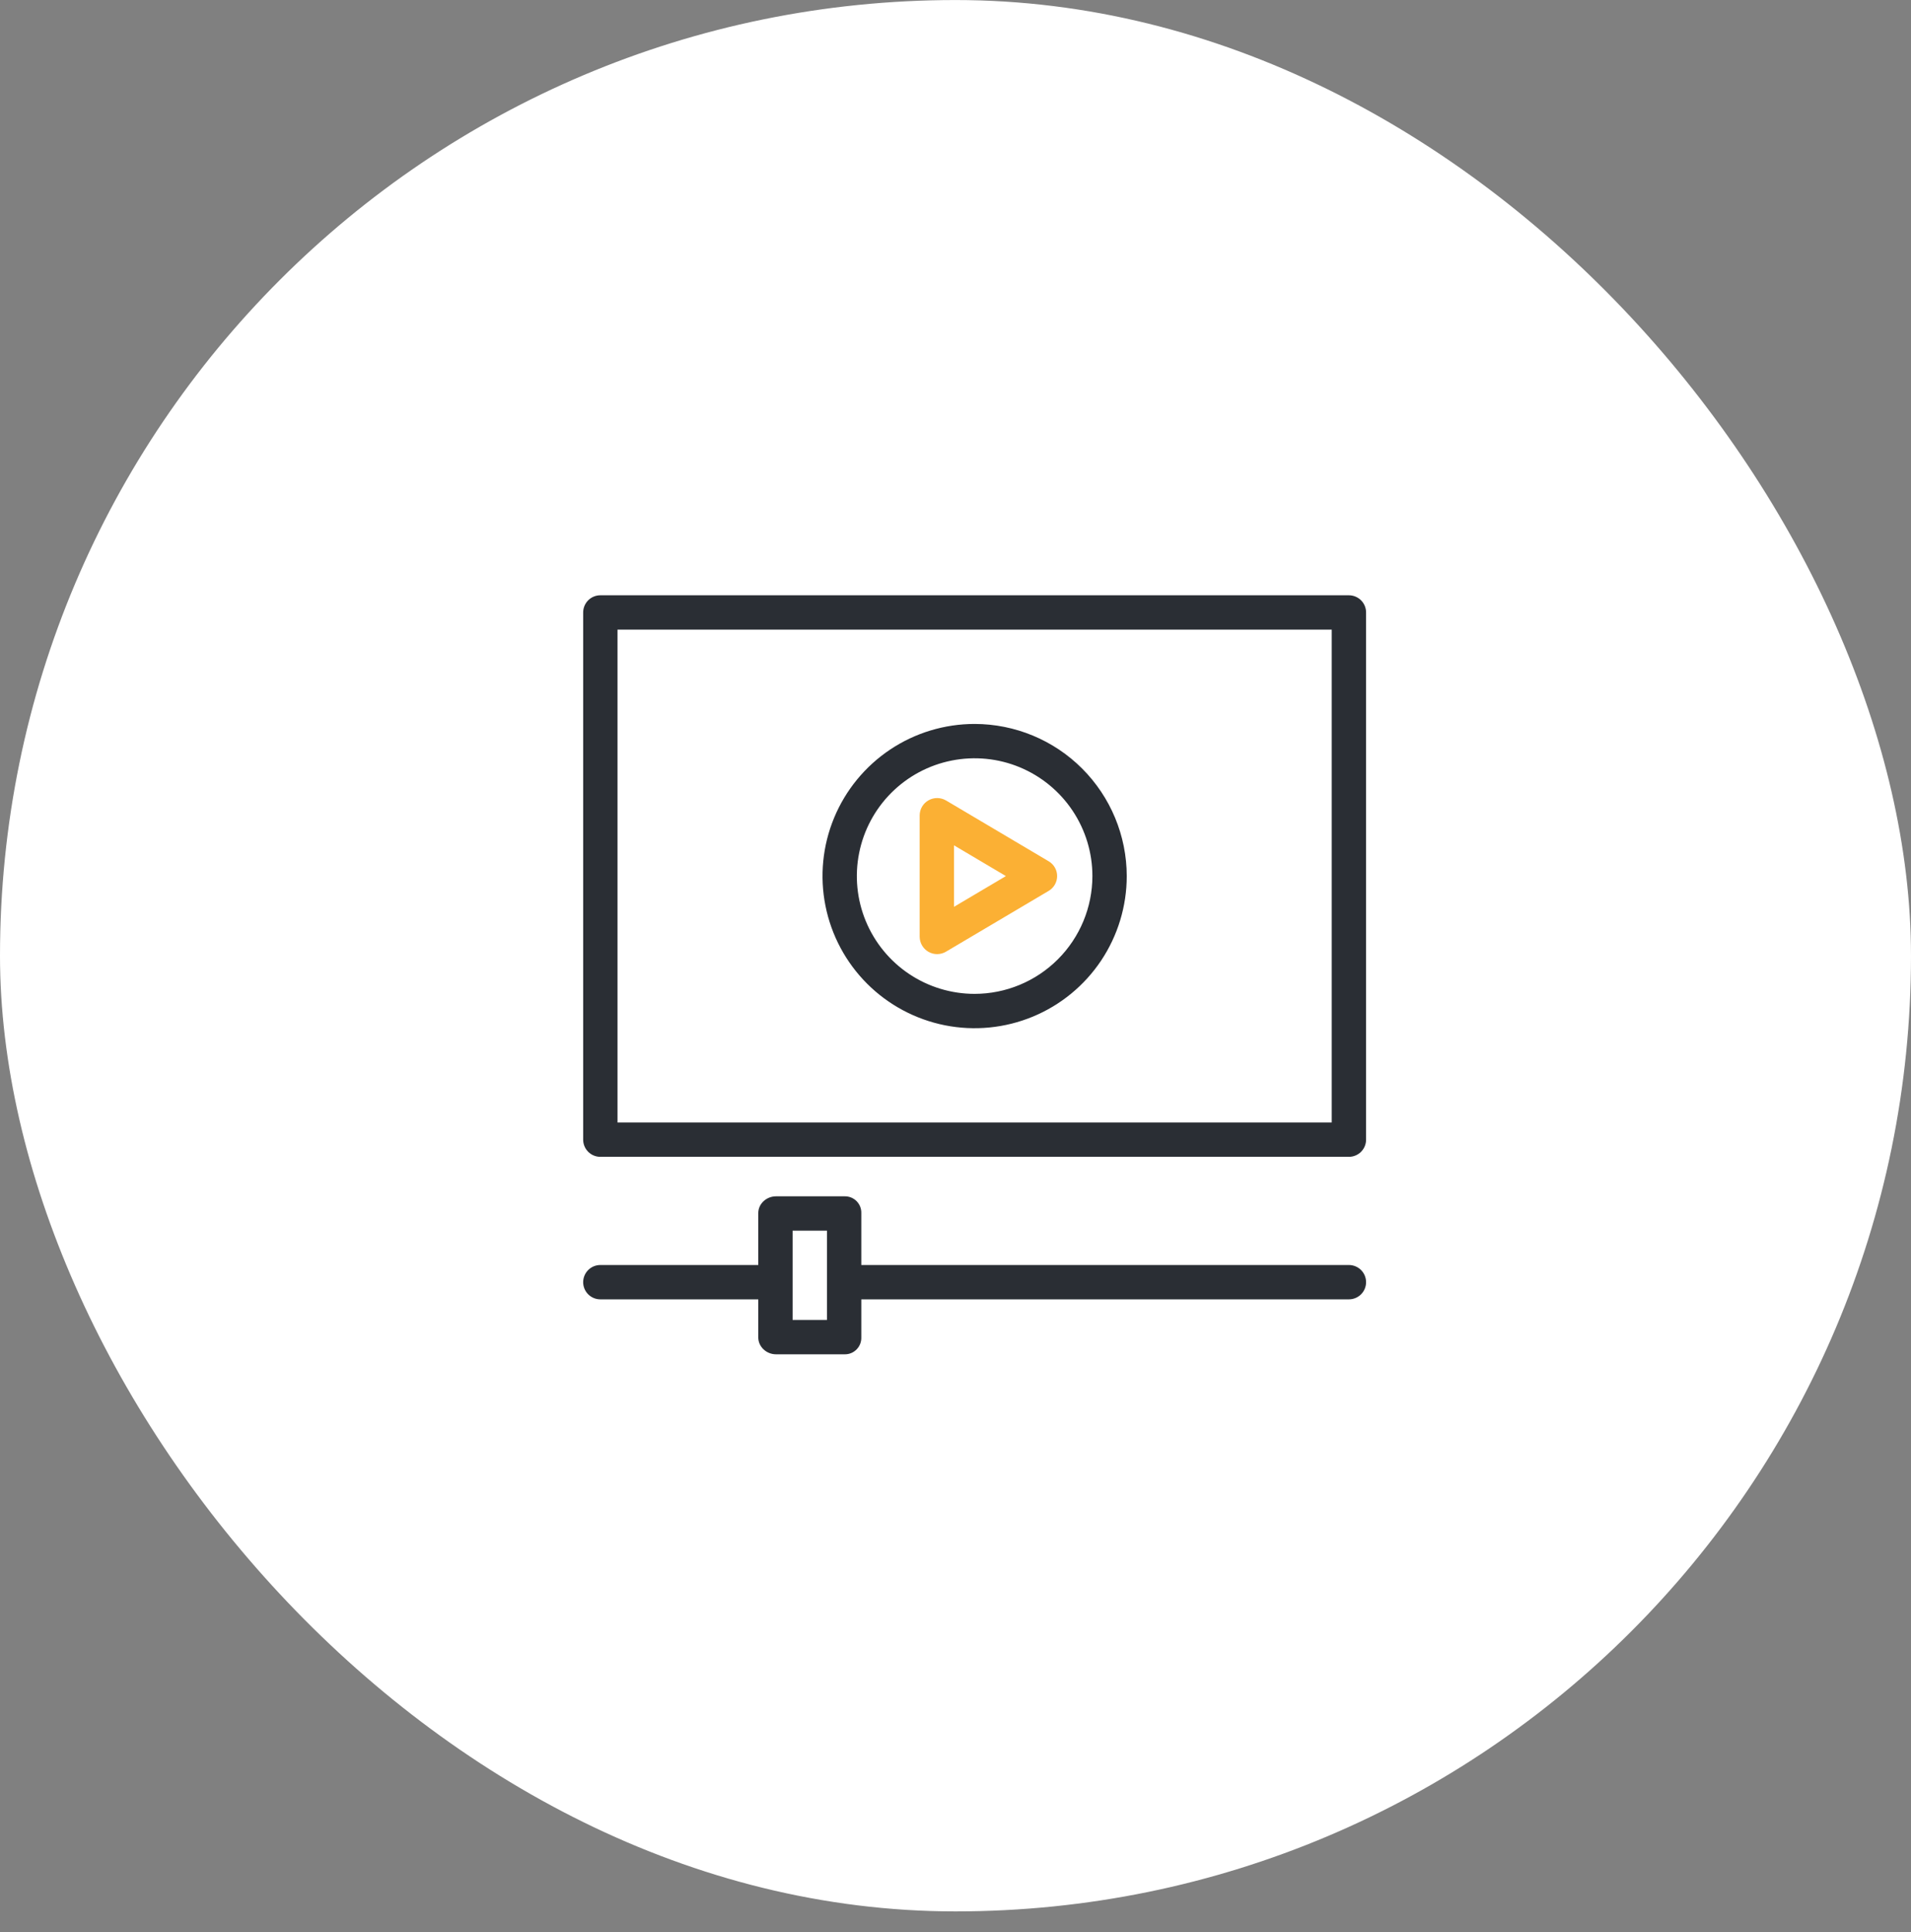
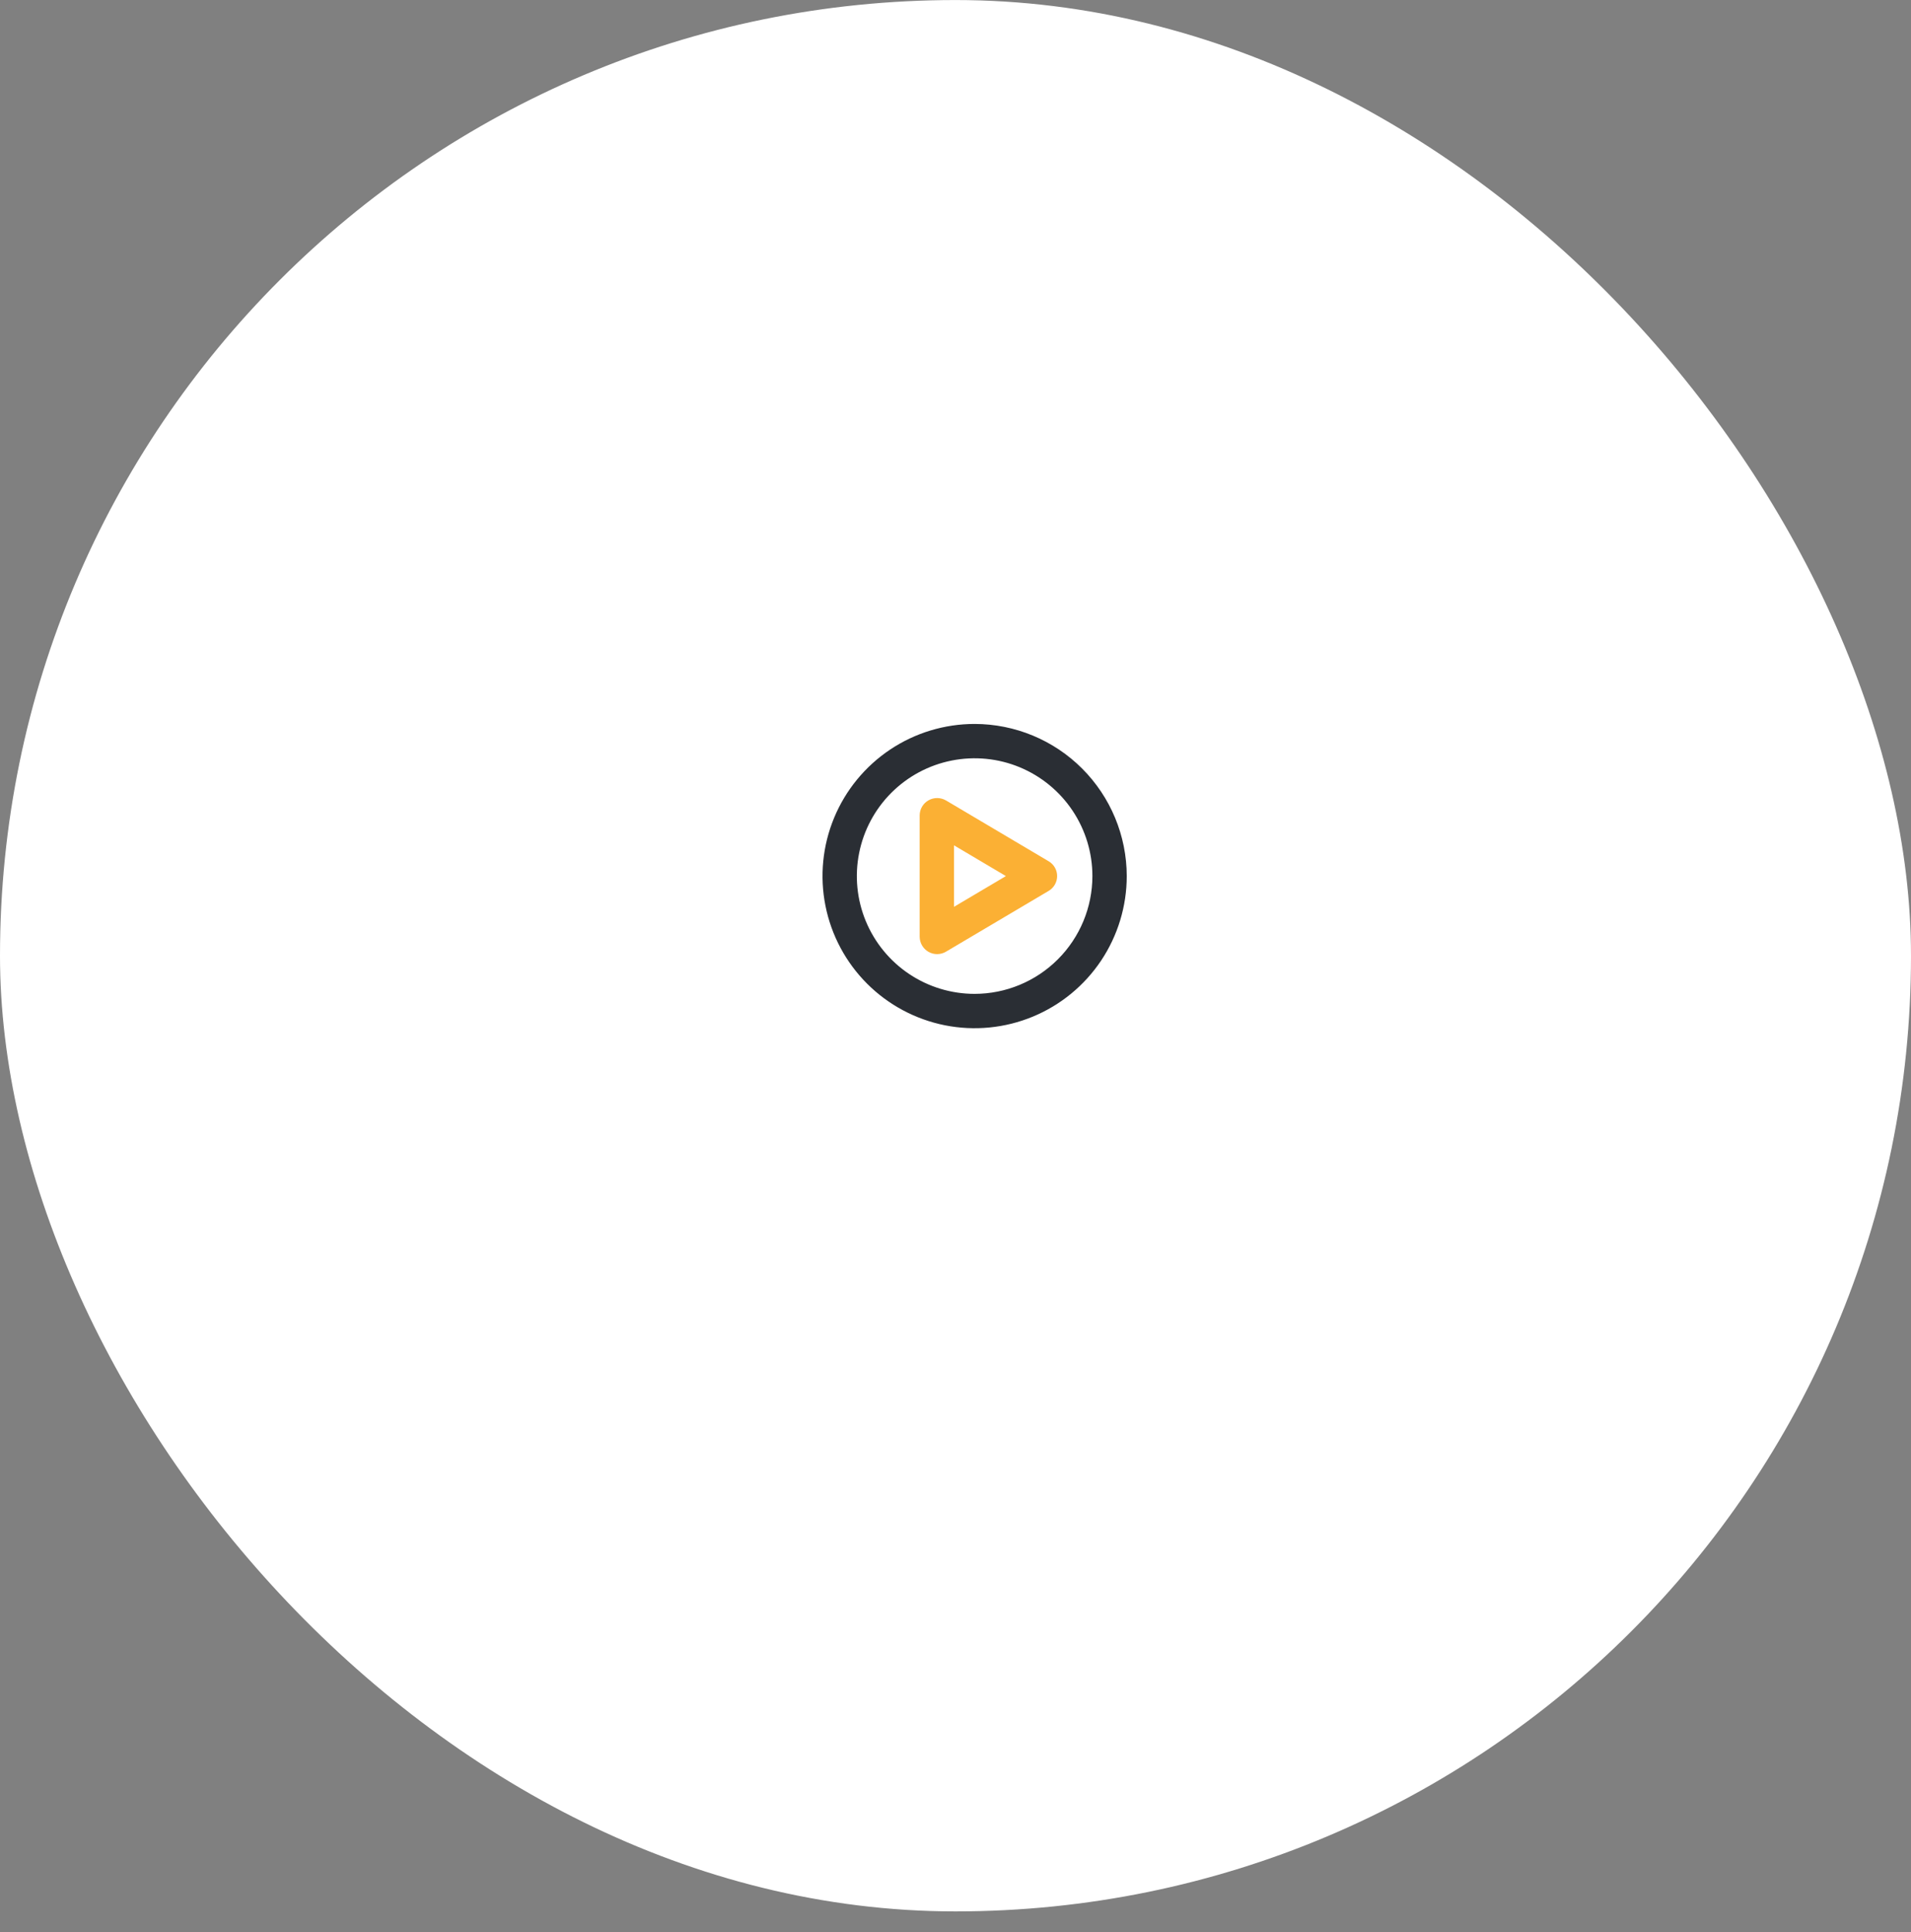
<svg xmlns="http://www.w3.org/2000/svg" width="92" height="93" viewBox="0 0 92 93" fill="none">
  <rect x="0" y="0" width="92" height="93" fill="#808080" stroke="none" />
  <rect y="0.002" width="92" height="92" rx="46" fill="white" />
  <path d="M46.92 34.846C45.472 34.846 44.056 35.275 42.852 36.08C41.648 36.885 40.709 38.028 40.155 39.367C39.601 40.705 39.456 42.177 39.739 43.597C40.021 45.018 40.719 46.323 41.743 47.347C42.767 48.371 44.072 49.068 45.492 49.351C46.913 49.633 48.385 49.488 49.723 48.934C51.061 48.38 52.205 47.441 53.01 46.237C53.814 45.033 54.244 43.617 54.244 42.169C54.242 40.227 53.469 38.366 52.096 36.993C50.724 35.62 48.862 34.848 46.92 34.846ZM46.92 47.838C45.799 47.838 44.703 47.506 43.771 46.883C42.838 46.26 42.112 45.374 41.682 44.338C41.253 43.302 41.141 42.162 41.36 41.062C41.579 39.962 42.119 38.952 42.912 38.159C43.705 37.366 44.715 36.826 45.815 36.608C46.915 36.389 48.055 36.501 49.091 36.93C50.127 37.36 51.012 38.086 51.635 39.019C52.258 39.951 52.591 41.047 52.591 42.169C52.589 43.672 51.991 45.113 50.928 46.176C49.865 47.239 48.424 47.837 46.92 47.838Z" fill="#2A2E34" />
  <path d="M50.488 41.458L45.542 38.528C45.415 38.454 45.27 38.414 45.123 38.413C44.976 38.411 44.831 38.449 44.702 38.521C44.574 38.593 44.467 38.697 44.392 38.823C44.318 38.949 44.277 39.093 44.275 39.239V45.099C44.278 45.245 44.318 45.389 44.394 45.515C44.469 45.641 44.575 45.745 44.703 45.817C44.831 45.889 44.976 45.926 45.123 45.925C45.269 45.923 45.413 45.884 45.54 45.809L50.487 42.88C50.61 42.807 50.713 42.703 50.784 42.578C50.855 42.453 50.893 42.312 50.893 42.169C50.893 42.025 50.856 41.884 50.785 41.76C50.714 41.635 50.611 41.531 50.488 41.457V41.458ZM45.928 43.648V40.689L48.426 42.169L45.928 43.648Z" fill="#FBB034" />
-   <path d="M65.766 29.48C65.766 29.261 65.679 29.05 65.524 28.895C65.369 28.74 65.158 28.653 64.939 28.653H28.901C28.682 28.653 28.472 28.74 28.317 28.895C28.162 29.05 28.075 29.261 28.075 29.48V54.855C28.075 55.075 28.162 55.285 28.317 55.44C28.472 55.595 28.682 55.682 28.901 55.682H64.939C65.158 55.682 65.369 55.595 65.524 55.44C65.679 55.285 65.766 55.075 65.766 54.855V29.48ZM29.728 30.306H64.113V54.029H29.728V30.306ZM28.901 62.542H36.505V64.373C36.505 64.83 36.902 65.187 37.358 65.187H40.671C40.777 65.188 40.883 65.168 40.981 65.127C41.079 65.086 41.167 65.025 41.241 64.949C41.316 64.873 41.373 64.783 41.412 64.684C41.45 64.585 41.468 64.48 41.465 64.373V62.542H64.939C65.158 62.542 65.369 62.455 65.524 62.3C65.679 62.145 65.766 61.935 65.766 61.716C65.766 61.497 65.679 61.286 65.524 61.131C65.369 60.976 65.158 60.889 64.939 60.889H41.465V58.392C41.468 58.286 41.45 58.181 41.412 58.082C41.373 57.984 41.315 57.894 41.241 57.818C41.167 57.743 41.078 57.683 40.98 57.642C40.882 57.602 40.777 57.582 40.671 57.583H37.358C36.902 57.583 36.505 57.936 36.505 58.392V60.889H28.901C28.682 60.889 28.472 60.976 28.317 61.131C28.162 61.286 28.075 61.497 28.075 61.716C28.075 61.935 28.162 62.145 28.317 62.3C28.472 62.455 28.682 62.542 28.901 62.542ZM38.158 59.236H39.812V63.534H38.158V59.236Z" fill="#2A2E34" />
</svg>